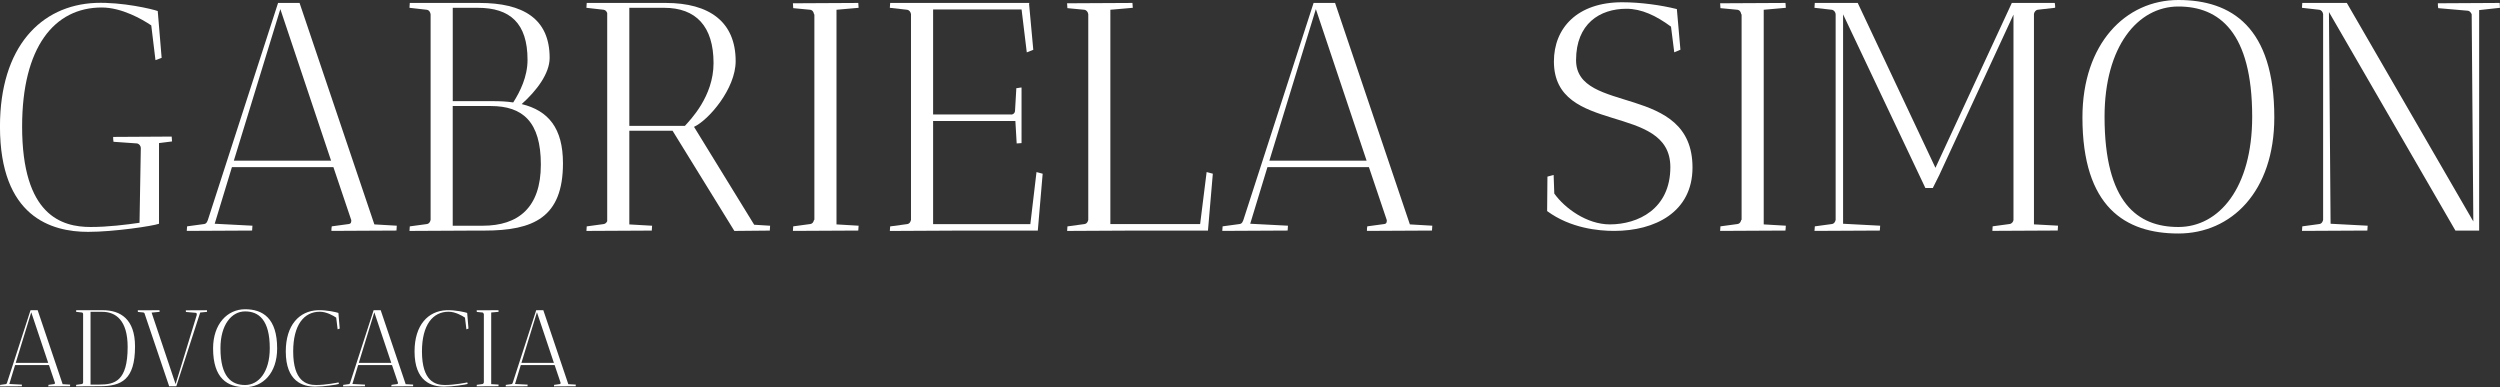
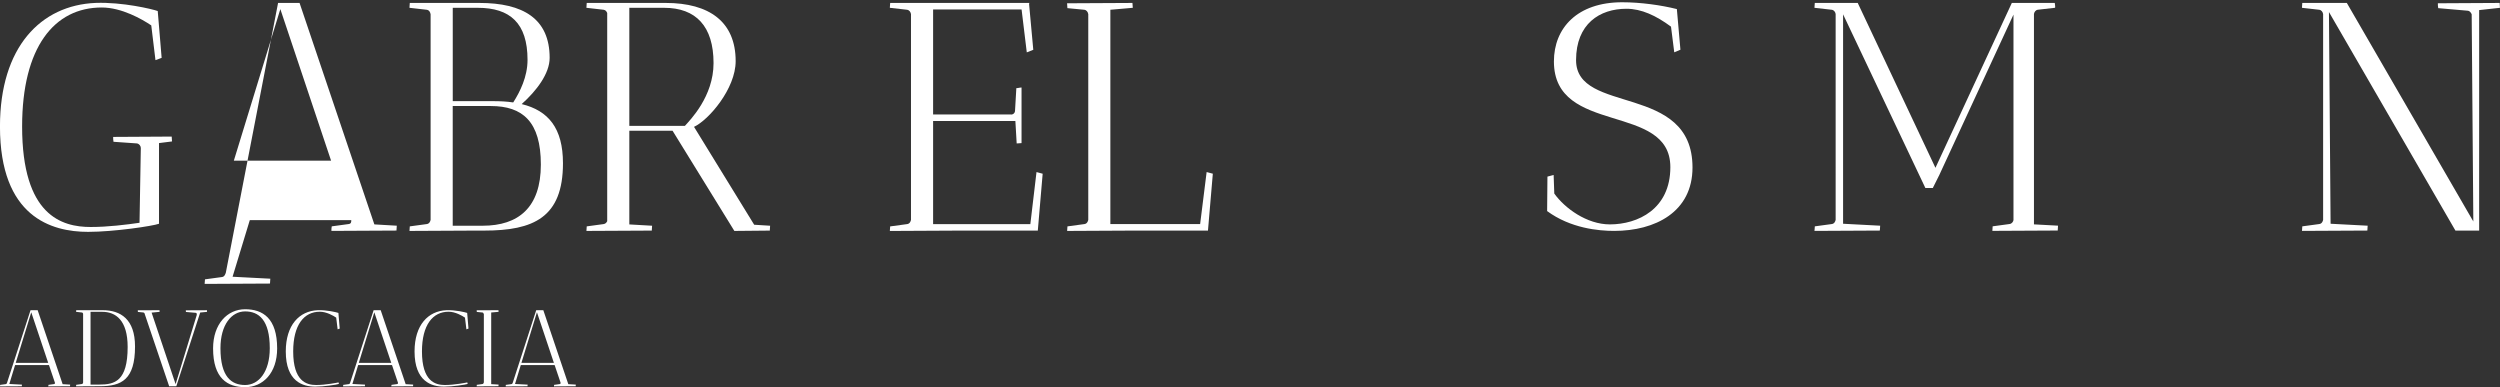
<svg xmlns="http://www.w3.org/2000/svg" id="Camada_2" width="807.06" height="124.99" viewBox="0 0 807.06 124.99">
  <rect x="0" y="0" width="807.06" height="124.99" fill="#333333" stroke="none" />
  <g id="Camada_1-2">
    <path d="M48.82,8.19c-2.94-1.99-9.55-5.77-15.96-5.77C17.53,2.41,7.14,15.22,7.14,40.84c0,28.77,12.81,32.44,22.15,32.44,5.56,0,11.44-.74,15.75-1.36l.42-24.15c0-.63-.52-1.36-1.26-1.47l-7.56-.53c-.11-.63-.11-1.05-.11-1.57l18.9-.11c0,.21.1,1.47.1,1.57l-4.2.53v26.04c-1.99.74-14.59,2.62-22.89,2.62-11.86,0-28.45-4.83-28.45-34.02C0,15.22,13.12,1.68,30.87.94c8.71-.31,18.27,1.99,20.05,2.62l1.26,15.12-1.99.74-1.36-11.23Z" style="fill:#fff;" />
-     <path d="M89.77.94h6.93l24.15,71.5,7.24.42c0,.11-.1,1.47-.1,1.57l-21,.11c0-.53,0-.94.11-1.47l5.46-.74c.84-.1.84-.73.84-1.26l-5.77-17.11h-32.76l-5.56,18.27,12.18.63c0,.11-.1,1.47-.1,1.57l-21.1.11c0-.53.11-.94.11-1.47l5.46-.74c.84-.1,1.05-.84,1.26-1.36L89.77.94ZM75.49,51.86h31.39L90.5,2.94l-15.01,48.92Z" style="fill:#fff;" />
+     <path d="M89.77.94h6.93l24.15,71.5,7.24.42c0,.11-.1,1.47-.1,1.57l-21,.11c0-.53,0-.94.11-1.47l5.46-.74c.84-.1.84-.73.84-1.26h-32.76l-5.56,18.27,12.18.63c0,.11-.1,1.47-.1,1.57l-21.1.11c0-.53.11-.94.11-1.47l5.46-.74c.84-.1,1.05-.84,1.26-1.36L89.77.94ZM75.49,51.86h31.39L90.5,2.94l-15.01,48.92Z" style="fill:#fff;" />
    <path d="M139.01,4.62c-.1-.63-.42-1.36-1.26-1.47l-5.56-.63c0-.63.1-1.05.1-1.57h22.47c14.07,0,22.68,5.04,22.68,17.74,0,5.04-4.2,10.6-9.03,14.91,8.61,2.1,13.33,7.77,13.33,19.11,0,17.53-9.55,21.73-25.41,21.73h-3.04l-21.1.11c0-.53.1-.94.1-1.47l5.46-.74c.84-.1,1.15-.84,1.26-1.36V4.62ZM165.68,33.07c2.2-3.46,4.62-8.29,4.62-13.75,0-11.86-5.67-16.8-16.06-16.8h-8.08v30.13h12.81c2.41,0,4.62.1,6.72.42ZM146.15,34.23v38.64h9.66c11.55,0,18.79-5.88,18.79-19.74s-5.88-18.9-16.17-18.9h-12.28Z" style="fill:#fff;" />
    <path d="M217.12,42.21h-13.96v30.24l7.35.42c0,.11-.1,1.47-.1,1.57l-21.1.11c0-.53.1-.94.1-1.47l5.46-.74c.63-.1.94-.52,1.15-.94V4.2c-.21-.53-.53-.94-1.15-1.05l-5.56-.63c0-.63.1-1.05.1-1.57h25.51c14.07,0,22.57,6.09,22.57,18.79,0,8.92-8.71,19-13.44,21.21l19.42,31.6,5.14.32c0,.11-.1,1.47-.1,1.57l-11.44.11-19.95-32.34ZM203.16,2.52v38.11h17.95c1.68-1.89,9.24-9.45,9.24-20.26,0-11.86-5.67-17.85-15.96-17.85h-11.23Z" style="fill:#fff;" />
-     <path d="M262.9,70.97V4.62h-.11c-.1-.63-.42-1.36-1.26-1.47l-5.46-.52c0-.63-.1-1.05-.1-1.57l21.1-.11c0,.21.11,1.47.11,1.57l-7.14.63v69.29l7.14.42c0,.11-.11,1.47-.11,1.57l-21.1.11c0-.53.1-.94.1-1.47l5.46-.74c.84-.1,1.15-.84,1.26-1.36h.11Z" style="fill:#fff;" />
    <path d="M294.08,4.51c-.11-.63-.53-1.26-1.26-1.36l-5.56-.63c0-.63.11-1.05.11-1.57h44.94l-.1.32,1.36,14.8-2.1.84-1.68-13.86h-28.56v33.91h25.09c.63.11,1.36-.42,1.36-1.26l.42-7.24c.53,0,1.15-.21,1.68-.21v17.95c-.21,0-1.47.11-1.57.11l-.42-7.24h-26.56v33.28h31.39l1.99-16.8,1.99.53-1.57,18.37h-26.67l-21.1.11c0-.53.11-.94.11-1.47l5.46-.74c.84-.1,1.15-.84,1.26-1.36V4.51Z" style="fill:#fff;" />
    <path d="M351.3,4.51c-.1-.63-.53-1.26-1.26-1.36l-5.46-.52c0-.63-.1-1.05-.1-1.57l21.1-.11c0,.21.11,1.47.11,1.57l-7.24.63v69.19h28.98l2.1-16.8,2,.53-1.57,18.37h-24.36l-21.1.11c0-.53.1-.94.1-1.47l5.46-.74c.84-.1,1.15-.84,1.26-1.36V4.51Z" style="fill:#fff;" />
-     <path d="M424.06.94h6.93l24.15,71.5,7.24.42c0,.11-.1,1.47-.1,1.57l-21,.11c0-.53,0-.94.11-1.47l5.46-.74c.84-.1.84-.73.84-1.26l-5.77-17.11h-32.76l-5.56,18.27,12.18.63c0,.11-.1,1.47-.1,1.57l-21.1.11c0-.53.11-.94.11-1.47l5.46-.74c.84-.1,1.05-.84,1.26-1.36L424.06.94ZM409.78,51.86h31.39l-16.38-48.92-15.01,48.92Z" style="fill:#fff;" />
    <path d="M501.75,62.47c3.36,4.72,10.5,9.97,17.95,9.97,9.03,0,19.53-4.93,19.53-18.48,0-21-37.59-10.08-37.59-34.12,0-10.81,7.56-19.11,22.05-19.11,5.98,0,12.6.94,17.64,2.2l1.15,13.12-1.99.84-1.05-8.29c-4.83-3.57-9.55-5.77-14.38-5.77-8.61,0-16.27,4.83-16.27,16.59,0,17.74,37.59,7.24,37.59,34.65,0,14.38-12.07,20.47-25.3,20.47-5.04,0-14.07-.84-21.63-6.4l.1-11.13,2-.53.21,5.98Z" style="fill:#fff;" />
-     <path d="M562.23,70.97V4.62h-.11c-.1-.63-.42-1.36-1.26-1.47l-5.46-.52c0-.63-.1-1.05-.1-1.57l21.1-.11c0,.21.11,1.47.11,1.57l-7.14.63v69.29l7.14.42c0,.11-.11,1.47-.11,1.57l-21.1.11c0-.53.1-.94.1-1.47l5.46-.74c.84-.1,1.15-.84,1.26-1.36h.11Z" style="fill:#fff;" />
    <path d="M591.31,3.15l-5.56-.63c0-.63.11-1.05.11-1.57h13.86l25.09,53.23L649.47.94h13.86c0,.53.21.94.1,1.57l-5.56.63c-.74.11-1.15.74-1.26,1.36v67.93l7.77.42c0,.11-.1,1.47-.1,1.57l-21.1.11c0-.53.1-.94.1-1.47l5.46-.74c.74-.1,1.15-.73,1.26-1.26V4.72l-23.94,51.76-2.1,4.2h-2.41l-26.56-56.06v67.61l11.97.63c0,.11-.1,1.47-.1,1.57l-21.1.11c0-.53.11-.94.11-1.47l5.46-.74c.84-.1,1.15-.84,1.26-1.36V4.51c-.11-.63-.53-1.26-1.26-1.36Z" style="fill:#fff;" />
-     <path d="M703.23,0c17.11,0,30.97,8.71,30.97,37.9,0,23.94-13.86,37.48-30.97,37.48s-30.97-8.5-30.97-37.48c0-23.73,13.86-37.9,30.97-37.9ZM703.23,73.28c13.12,0,23.83-12.6,23.83-35.59,0-27.4-10.71-35.59-23.83-35.59s-23.83,12.91-23.83,35.59c0,27.82,10.71,35.59,23.83,35.59Z" style="fill:#fff;" />
    <path d="M749.95,4.51c-.1-.63-.52-1.26-1.26-1.36l-5.56-.63c0-.63.1-1.05.1-1.57h14.38l40.84,70.55-.53-66.88c-.21-.53-.63-1.05-1.15-1.15l-9.66-.84c-.11-.63-.11-1.05-.11-1.57l19.95-.11c0,.21.1,1.47.1,1.57l-6.72.74v71.18h-7.66L751.84,3.88l.53,68.35,11.97.63c0,.11-.1,1.47-.1,1.57l-21.1.11c0-.53.1-.94.1-1.47l5.46-.74c.84-.1,1.15-.84,1.26-1.36V4.51Z" style="fill:#fff;" />
    <path d="M9.85,100.15h2.31l8.06,23.87,2.42.14s-.03.49-.03.53l-7.01.04c0-.18,0-.32.04-.49l1.82-.25c.28-.03.28-.25.28-.42l-1.93-5.71H4.87l-1.86,6.1,4.07.21s-.04.49-.04.53l-7.04.04c0-.18.04-.32.04-.49l1.82-.25c.28-.03.35-.28.42-.46l7.57-23.38ZM5.08,117.14h10.48l-5.47-16.33-5.01,16.33Z" style="fill:#fff;" />
    <path d="M26.85,101.37c-.03-.21-.14-.46-.42-.49l-1.86-.21c0-.21.03-.35.03-.53h8.55c5.75,0,10.44,2.87,10.44,11.71,0,10.76-4.42,12.83-11.32,12.83h-.67l-7.04.04c0-.18.03-.32.03-.49l1.82-.25c.28-.03.39-.28.42-.46v-22.15ZM29.23,100.67v23.48h2.87c4.91,0,9.11-1.09,9.11-12.13,0-8.66-3.85-11.36-8.24-11.36h-3.75Z" style="fill:#fff;" />
    <path d="M46.61,101.06c-.07-.07-.18-.14-.28-.18l-1.82-.18c-.03-.21-.03-.35-.03-.53l7.01-.03c0,.07.04.49.04.53l-2.59.25,7.75,23.1,6.8-22.25.04-.32c0-.14-.04-.42-.32-.46l-3.19-.28c-.04-.21-.04-.35-.04-.53l6.83-.03c0,.07.03.49.03.53l-2.21.21-7.71,23.8h-2.31l-7.99-23.62Z" style="fill:#fff;" />
    <path d="M79.13,99.83c5.71,0,10.34,2.91,10.34,12.65,0,7.99-4.63,12.51-10.34,12.51s-10.34-2.84-10.34-12.51c0-7.92,4.63-12.65,10.34-12.65ZM79.13,124.29c4.38,0,7.96-4.21,7.96-11.88,0-9.15-3.57-11.88-7.96-11.88s-7.96,4.31-7.96,11.88c0,9.29,3.57,11.88,7.96,11.88Z" style="fill:#fff;" />
    <path d="M108.57,102.56c-.98-.67-3.19-1.93-5.33-1.93-5.12,0-8.59,4.28-8.59,12.83,0,9.6,4.28,10.83,7.39,10.83s6.94-.77,7.25-.84l.11.49c-.67.25-4.87.88-7.64.88-3.96,0-9.5-1.61-9.5-11.36,0-8.55,4.38-13.07,10.3-13.32,2.91-.11,6.1.67,6.69.88l.42,5.05-.67.25-.46-3.75Z" style="fill:#fff;" />
    <path d="M120.59,100.15h2.31l8.06,23.87,2.42.14s-.03.49-.03.53l-7.01.04c0-.18,0-.32.04-.49l1.82-.25c.28-.03.28-.25.28-.42l-1.93-5.71h-10.93l-1.86,6.1,4.07.21s-.03.49-.03.53l-7.04.04c0-.18.04-.32.04-.49l1.82-.25c.28-.03.35-.28.42-.46l7.57-23.38ZM115.83,117.14h10.48l-5.47-16.33-5.01,16.33Z" style="fill:#fff;" />
    <path d="M150.14,102.56c-.98-.67-3.19-1.93-5.33-1.93-5.12,0-8.59,4.28-8.59,12.83,0,9.6,4.28,10.83,7.39,10.83s6.94-.77,7.25-.84l.11.49c-.67.25-4.87.88-7.64.88-3.96,0-9.5-1.61-9.5-11.36,0-8.55,4.38-13.07,10.3-13.32,2.91-.11,6.1.67,6.69.88l.42,5.05-.67.25-.46-3.75Z" style="fill:#fff;" />
    <path d="M156.2,123.52v-22.15h-.04c-.04-.21-.14-.46-.42-.49l-1.82-.18c0-.21-.04-.35-.04-.53l7.04-.03c0,.07.03.49.03.53l-2.38.21v23.13l2.38.14s-.03.49-.03.53l-7.04.04c0-.18.04-.32.04-.49l1.82-.25c.28-.03.39-.28.42-.46h.04Z" style="fill:#fff;" />
    <path d="M173.09,100.15h2.31l8.06,23.87,2.42.14s-.03.49-.03.53l-7.01.04c0-.18,0-.32.04-.49l1.82-.25c.28-.03.28-.25.28-.42l-1.93-5.71h-10.93l-1.86,6.1,4.07.21s-.04.49-.04.53l-7.04.04c0-.18.04-.32.04-.49l1.82-.25c.28-.03.35-.28.42-.46l7.57-23.38ZM168.33,117.14h10.48l-5.47-16.33-5.01,16.33Z" style="fill:#fff;" />
  </g>
</svg>